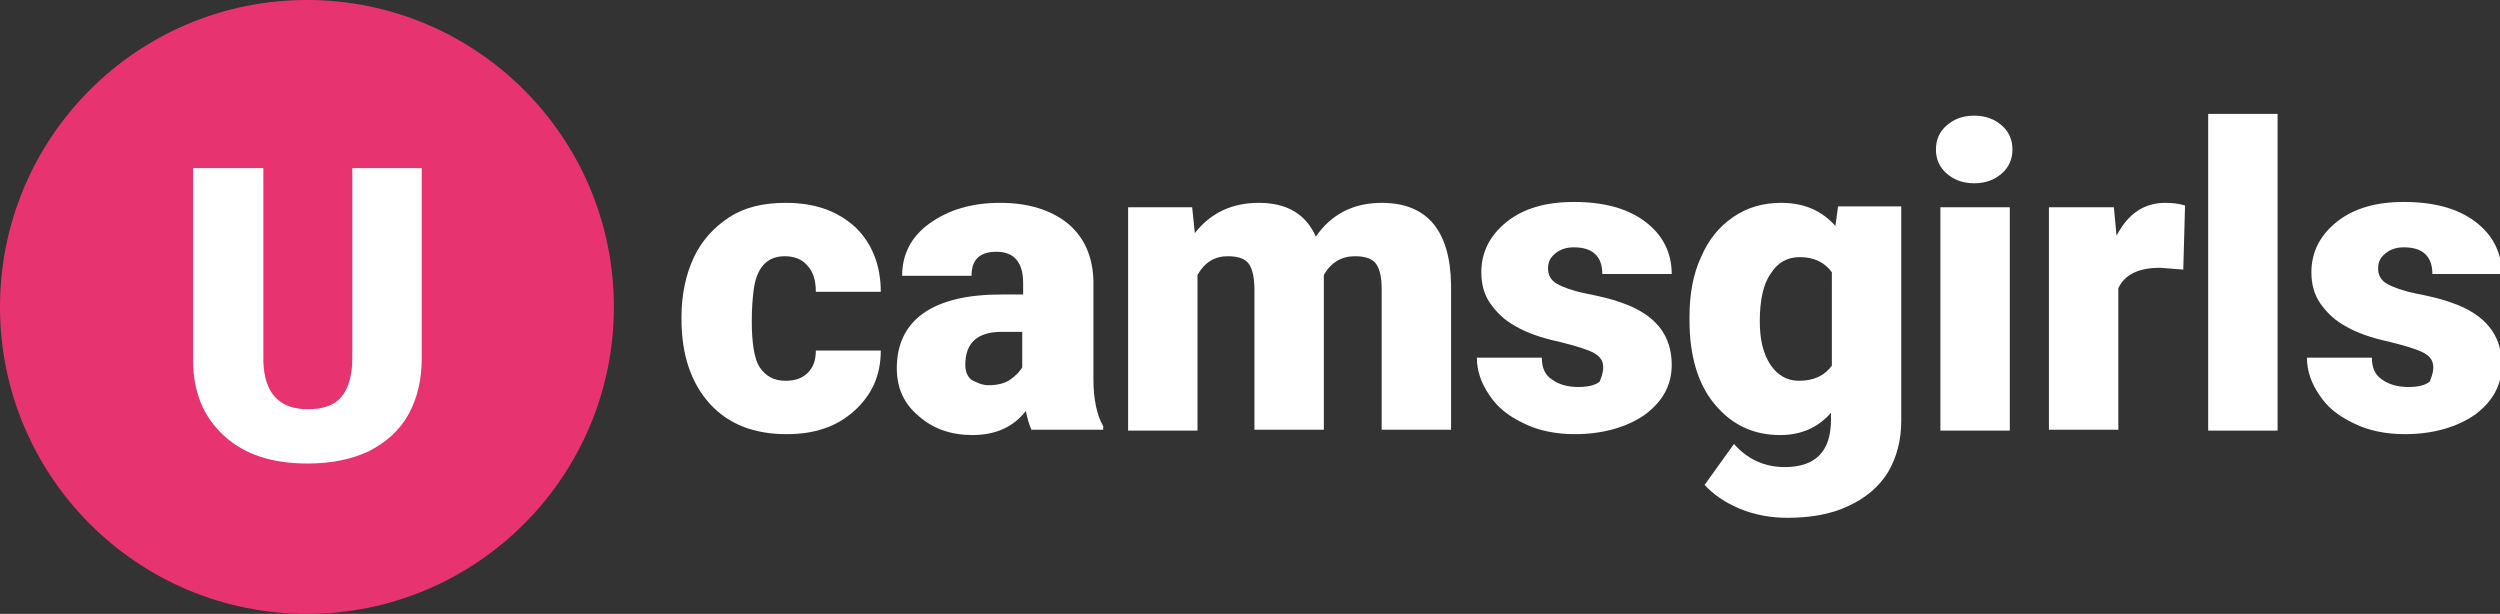
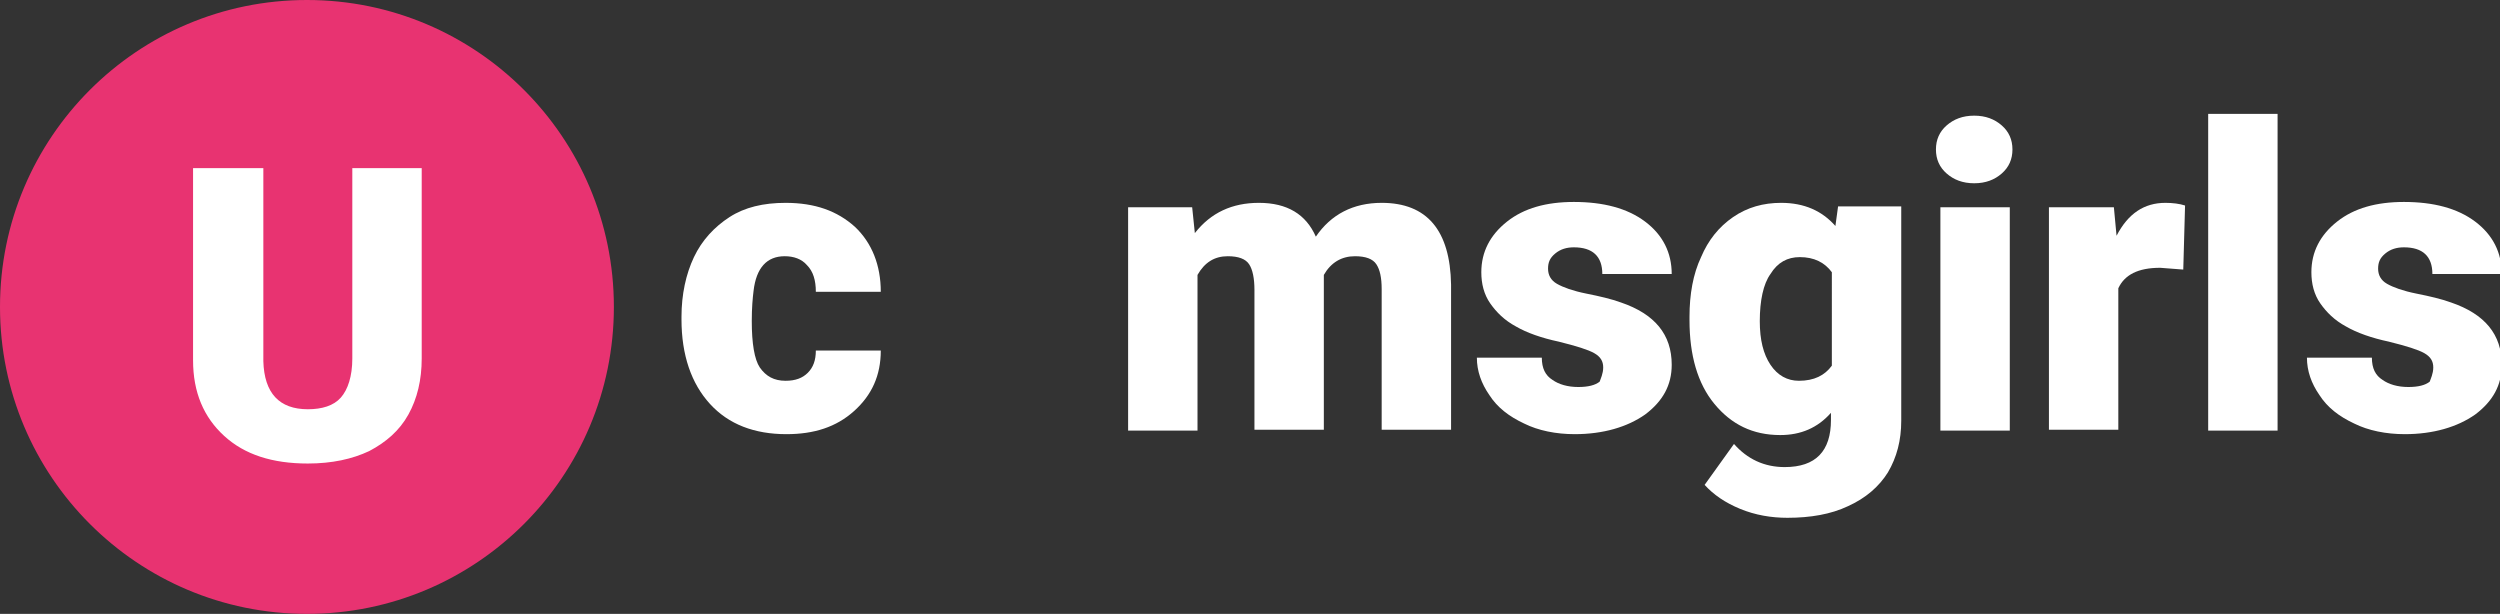
<svg xmlns="http://www.w3.org/2000/svg" version="1.1" x="0px" y="0px" width="281px" height="69px" viewBox="0 0 281 69" style="overflow:visible;enable-background:new 0 0 281 69;" xml:space="preserve">
  <rect x="0" y="0" width="281" height="69" fill="#333333" stroke="none" />
  <style type="text/css">
	.st0{fill:#FFFFFF;}
	.st1{fill:#E83371;}
</style>
  <defs>
</defs>
  <g>
    <path class="st0" d="M88.3,42.8c1.1,0,1.9-0.3,2.5-0.9c0.6-0.6,0.9-1.4,0.9-2.5h7.3c0,2.8-1,5-3,6.8s-4.5,2.6-7.6,2.6   c-3.6,0-6.5-1.1-8.6-3.4c-2.1-2.3-3.2-5.5-3.2-9.5v-0.3c0-2.5,0.5-4.8,1.4-6.7c0.9-1.9,2.3-3.4,4-4.5s3.8-1.6,6.3-1.6   c3.3,0,5.8,0.9,7.8,2.7c1.9,1.8,2.9,4.3,2.9,7.3h-7.3c0-1.3-0.3-2.3-1-3c-0.6-0.7-1.5-1-2.5-1c-2,0-3.2,1.3-3.5,3.9   c-0.1,0.8-0.2,1.9-0.2,3.4c0,2.5,0.3,4.3,0.9,5.2C86.1,42.3,87,42.8,88.3,42.8z" />
-     <path class="st0" d="M116,48.4c-0.3-0.5-0.5-1.3-0.7-2.2c-1.4,1.8-3.4,2.7-6,2.7c-2.4,0-4.4-0.7-6-2.1c-1.7-1.4-2.5-3.2-2.5-5.4   c0-2.7,1-4.8,3-6.2c2-1.4,4.9-2.1,8.8-2.1h2.4v-1.3c0-2.3-1-3.5-3-3.5c-1.9,0-2.8,0.9-2.8,2.7h-7.8c0-2.4,1-4.4,3.1-5.9   c2.1-1.5,4.7-2.3,7.9-2.3c3.2,0,5.7,0.8,7.6,2.3c1.9,1.6,2.8,3.7,2.9,6.4v11.1c0,2.3,0.4,4.1,1.1,5.3v0.4H116z M111.1,43.3   c1,0,1.8-0.2,2.4-0.6c0.6-0.4,1.1-0.9,1.4-1.4v-4h-2.3c-2.7,0-4.1,1.2-4.1,3.7c0,0.7,0.2,1.3,0.7,1.7   C109.8,43,110.4,43.3,111.1,43.3z" />
    <path class="st0" d="M134,23.3l0.3,2.9c1.8-2.3,4.2-3.4,7.2-3.4c3.2,0,5.3,1.3,6.4,3.8c1.7-2.5,4.2-3.8,7.4-3.8   c5.1,0,7.7,3.1,7.8,9.2v16.3h-7.8V32.5c0-1.3-0.2-2.2-0.6-2.8c-0.4-0.6-1.2-0.9-2.4-0.9c-1.5,0-2.7,0.7-3.5,2.1l0,0.3v17.1h-7.8   V32.6c0-1.3-0.2-2.3-0.6-2.9c-0.4-0.6-1.2-0.9-2.4-0.9c-1.5,0-2.6,0.7-3.4,2.1v17.5h-7.8V23.3H134z" />
    <path class="st0" d="M180.2,41.3c0-0.7-0.3-1.2-1-1.6c-0.7-0.4-2-0.8-4-1.3c-1.9-0.4-3.6-1-4.8-1.7c-1.3-0.7-2.2-1.6-2.9-2.6   c-0.7-1-1-2.2-1-3.5c0-2.3,1-4.2,2.9-5.7c1.9-1.5,4.4-2.2,7.5-2.2c3.3,0,6,0.7,8,2.2c2,1.5,3,3.5,3,5.9h-7.8c0-2-1.1-3-3.2-3   c-0.8,0-1.5,0.2-2.1,0.7c-0.6,0.5-0.8,1-0.8,1.7c0,0.7,0.3,1.3,1,1.7c0.7,0.4,1.8,0.8,3.3,1.1c1.5,0.3,2.8,0.6,3.9,1   c3.8,1.3,5.7,3.6,5.7,7c0,2.3-1,4.1-3,5.6c-2,1.4-4.7,2.2-7.9,2.2c-2.1,0-4.1-0.4-5.7-1.2c-1.7-0.8-3-1.8-3.9-3.2   c-0.9-1.3-1.4-2.7-1.4-4.2h7.3c0,1.2,0.4,2,1.2,2.5c0.7,0.5,1.7,0.8,2.9,0.8c1.1,0,1.9-0.2,2.4-0.6C179.9,42.6,180.2,42,180.2,41.3   z" />
    <path class="st0" d="M189.9,35.6c0-2.5,0.4-4.8,1.3-6.7c0.8-1.9,2-3.4,3.6-4.5c1.6-1.1,3.4-1.6,5.4-1.6c2.6,0,4.6,0.9,6.1,2.6   l0.3-2.2h7.1v24.1c0,2.2-0.5,4.1-1.5,5.8c-1,1.6-2.5,2.9-4.5,3.8c-1.9,0.9-4.2,1.3-6.8,1.3c-1.8,0-3.6-0.3-5.3-1   c-1.7-0.7-3-1.6-4-2.7l3.3-4.6c1.5,1.7,3.4,2.6,5.7,2.6c3.5,0,5.2-1.8,5.2-5.3v-0.8c-1.5,1.7-3.4,2.5-5.7,2.5   c-3.1,0-5.5-1.2-7.4-3.5s-2.8-5.5-2.8-9.4V35.6z M197.8,36.1c0,2.1,0.4,3.7,1.2,4.9c0.8,1.2,1.9,1.8,3.2,1.8c1.7,0,2.9-0.6,3.7-1.7   V30.6c-0.8-1.1-2-1.7-3.6-1.7c-1.4,0-2.5,0.6-3.3,1.9C198.2,31.9,197.8,33.8,197.8,36.1z" />
    <path class="st0" d="M217.6,16.8c0-1.1,0.4-2,1.2-2.7c0.8-0.7,1.8-1.1,3.1-1.1s2.3,0.4,3.1,1.1c0.8,0.7,1.2,1.6,1.2,2.7   s-0.4,2-1.2,2.7c-0.8,0.7-1.8,1.1-3.1,1.1s-2.3-0.4-3.1-1.1C218,18.8,217.6,17.9,217.6,16.8z M225.9,48.4h-7.8V23.3h7.8V48.4z" />
    <path class="st0" d="M245.4,30.3l-2.6-0.2c-2.5,0-4,0.8-4.7,2.3v15.9h-7.8V23.3h7.3l0.3,3.2c1.3-2.5,3.1-3.7,5.5-3.7   c0.8,0,1.6,0.1,2.2,0.3L245.4,30.3z" />
    <path class="st0" d="M256,48.4h-7.8V12.8h7.8V48.4z" />
    <path class="st0" d="M273.5,41.3c0-0.7-0.3-1.2-1-1.6c-0.7-0.4-2-0.8-4-1.3c-1.9-0.4-3.6-1-4.8-1.7c-1.3-0.7-2.2-1.6-2.9-2.6   c-0.7-1-1-2.2-1-3.5c0-2.3,1-4.2,2.9-5.7c1.9-1.5,4.4-2.2,7.5-2.2c3.3,0,6,0.7,8,2.2c2,1.5,3,3.5,3,5.9h-7.8c0-2-1.1-3-3.2-3   c-0.8,0-1.5,0.2-2.1,0.7c-0.6,0.5-0.8,1-0.8,1.7c0,0.7,0.3,1.3,1,1.7c0.7,0.4,1.8,0.8,3.3,1.1s2.8,0.6,3.9,1c3.8,1.3,5.7,3.6,5.7,7   c0,2.3-1,4.1-3,5.6c-2,1.4-4.7,2.2-7.9,2.2c-2.1,0-4.1-0.4-5.7-1.2c-1.7-0.8-3-1.8-3.9-3.2c-0.9-1.3-1.4-2.7-1.4-4.2h7.3   c0,1.2,0.4,2,1.2,2.5c0.7,0.5,1.7,0.8,2.9,0.8c1.1,0,1.9-0.2,2.4-0.6C273.2,42.6,273.5,42,273.5,41.3z" />
  </g>
  <g>
    <circle class="st1" cx="34.5" cy="34.5" r="34.5" />
    <g>
      <path class="st0" d="M47.4,18.9v21.4c0,2.4-0.5,4.5-1.5,6.3c-1,1.8-2.5,3.1-4.4,4.1c-1.9,0.9-4.2,1.4-6.9,1.4c-4,0-7.1-1-9.4-3.1    c-2.3-2.1-3.5-4.9-3.5-8.5V18.9h7.9v21.7c0.1,3.6,1.8,5.4,5,5.4c1.6,0,2.9-0.4,3.7-1.3c0.8-0.9,1.3-2.4,1.3-4.4V18.9H47.4z" />
    </g>
  </g>
</svg>